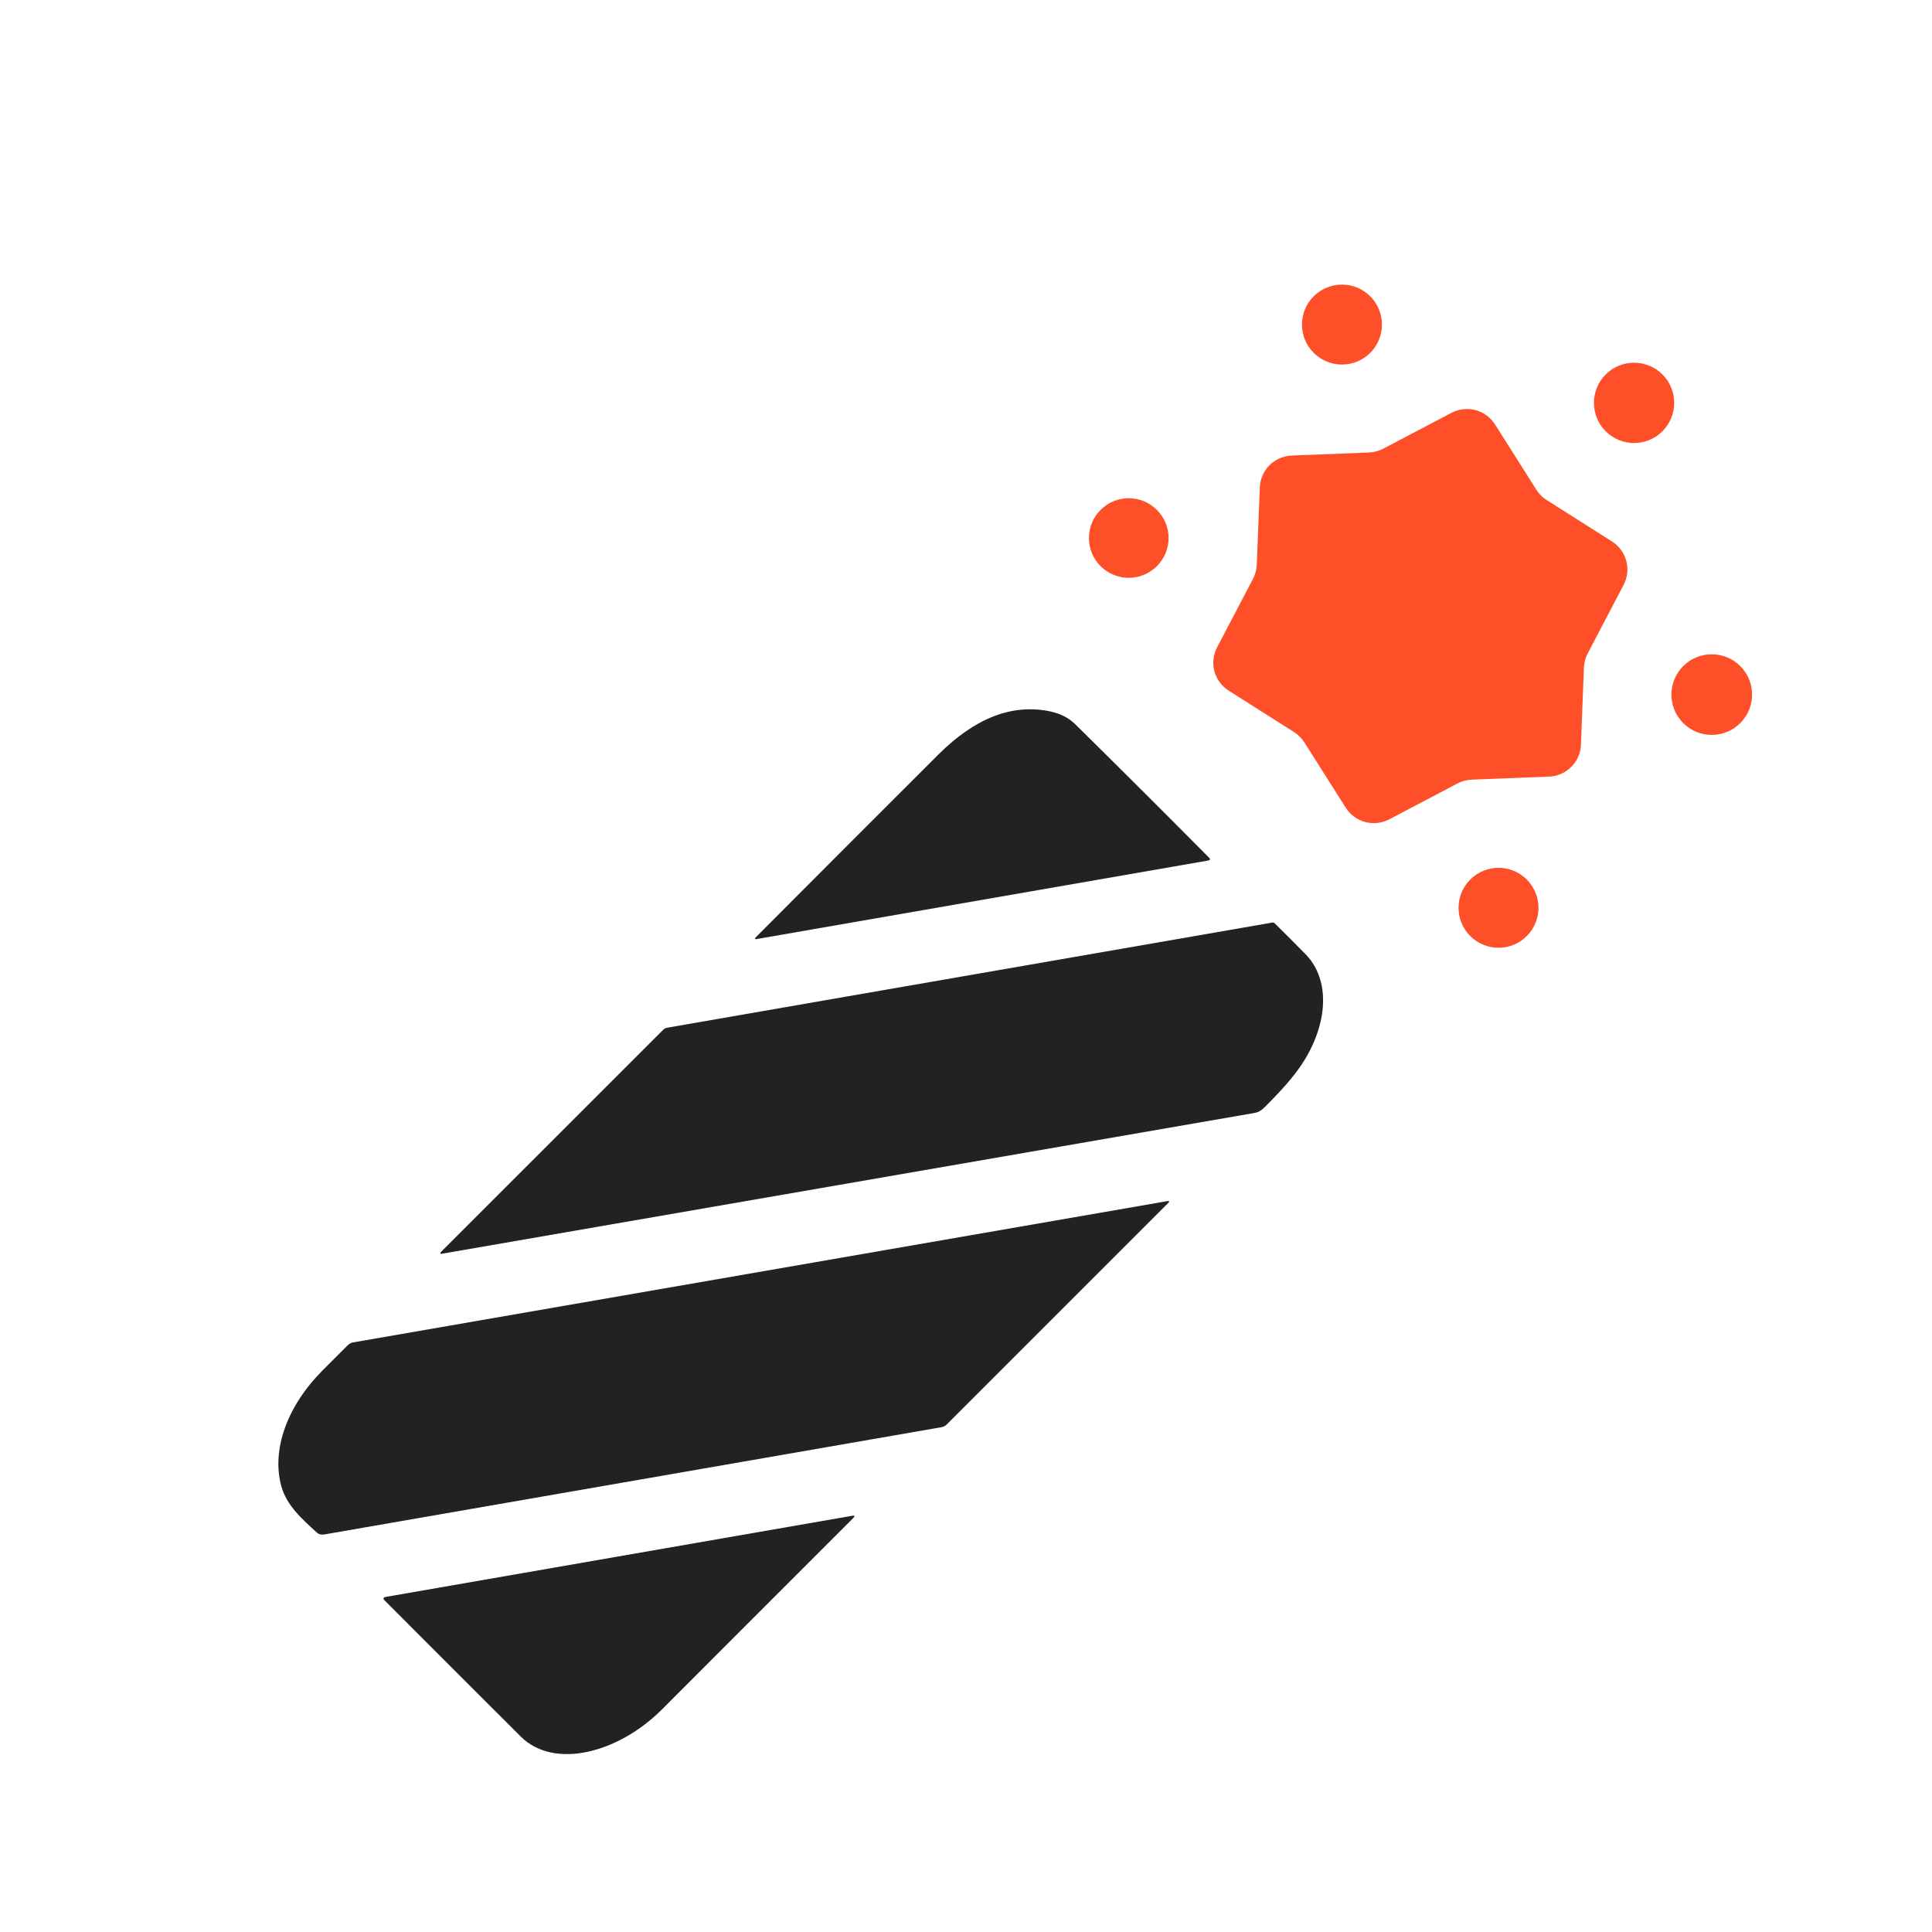
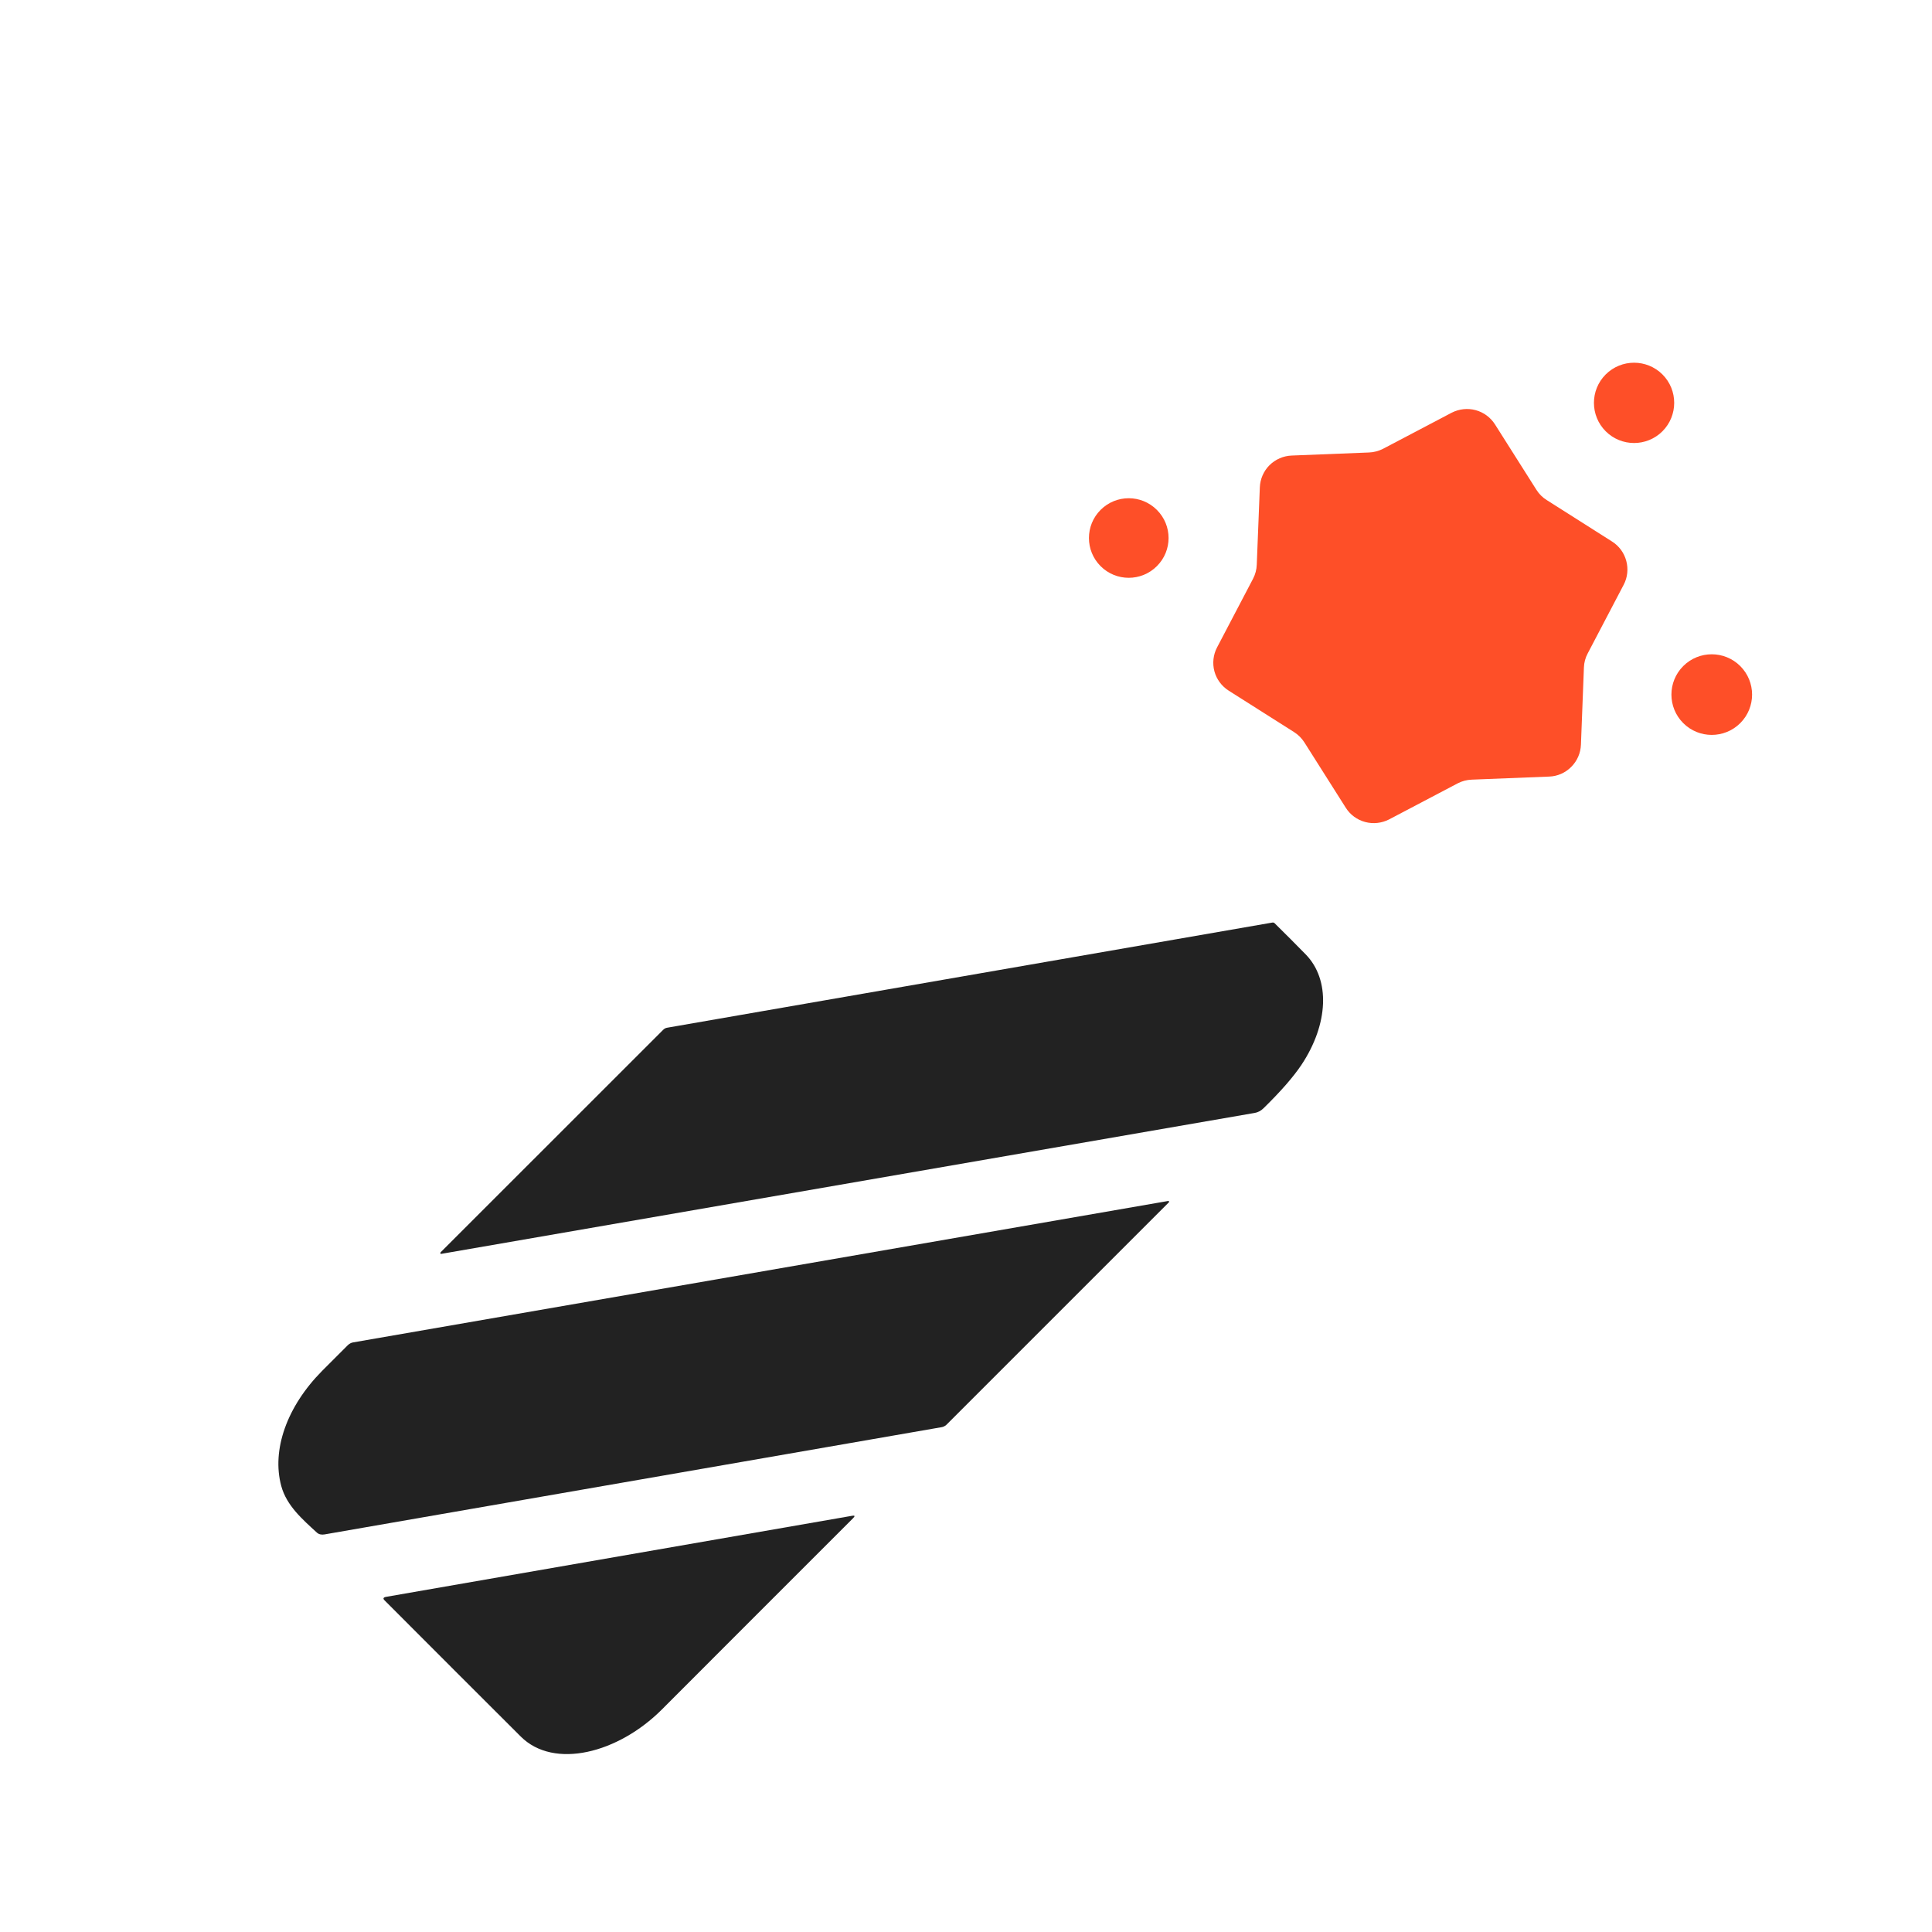
<svg xmlns="http://www.w3.org/2000/svg" width="24" height="24" viewBox="0 0 24 24" fill="none">
  <path d="M14.371 7.033C14.565 6.84 14.565 6.527 14.371 6.334C14.178 6.141 13.865 6.141 13.672 6.334C13.479 6.527 13.479 6.84 13.672 7.033C13.865 7.226 14.178 7.226 14.371 7.033Z" fill="#FE4F28" />
-   <path d="M17.022 4.383C17.215 4.189 17.215 3.875 17.022 3.681C16.828 3.487 16.513 3.487 16.319 3.681C16.125 3.875 16.125 4.189 16.319 4.383C16.513 4.577 16.828 4.577 17.022 4.383Z" fill="#FE4F28" />
  <path d="M17.181 5.575L18.033 5.127C18.125 5.08 18.231 5.068 18.331 5.095C18.431 5.122 18.517 5.186 18.572 5.273L19.085 6.083C19.118 6.136 19.162 6.18 19.214 6.212L20.024 6.726C20.112 6.781 20.175 6.867 20.202 6.967C20.229 7.066 20.218 7.173 20.17 7.264L19.723 8.117C19.694 8.171 19.678 8.231 19.676 8.292L19.639 9.251C19.635 9.355 19.592 9.454 19.518 9.527C19.445 9.601 19.346 9.644 19.243 9.647L18.284 9.685C18.222 9.687 18.162 9.703 18.108 9.731L17.256 10.179C17.164 10.226 17.058 10.238 16.958 10.211C16.858 10.184 16.772 10.121 16.717 10.033L16.204 9.223C16.171 9.171 16.127 9.127 16.075 9.094L15.264 8.58C15.177 8.525 15.113 8.439 15.086 8.34C15.059 8.24 15.071 8.133 15.119 8.042L15.566 7.189C15.594 7.135 15.61 7.075 15.612 7.014L15.65 6.055C15.654 5.951 15.697 5.852 15.77 5.779C15.844 5.706 15.942 5.663 16.046 5.659L17.005 5.621C17.066 5.619 17.126 5.603 17.181 5.575Z" fill="#FE4F28" />
  <path d="M20.652 5.357C20.846 5.162 20.846 4.846 20.652 4.652C20.457 4.457 20.141 4.457 19.946 4.652C19.752 4.847 19.752 5.162 19.946 5.357C20.141 5.552 20.457 5.552 20.652 5.357Z" fill="#FE4F28" />
-   <path d="M18.966 11.628C19.16 11.434 19.16 11.12 18.966 10.926C18.773 10.732 18.458 10.732 18.264 10.926C18.07 11.12 18.07 11.434 18.264 11.628C18.458 11.822 18.773 11.822 18.966 11.628Z" fill="#FE4F28" />
  <path d="M21.618 8.983C21.814 8.787 21.814 8.47 21.618 8.274C21.422 8.079 21.105 8.079 20.91 8.274C20.714 8.47 20.714 8.787 20.91 8.983C21.105 9.178 21.422 9.178 21.618 8.983Z" fill="#FE4F28" />
-   <path d="M13.049 8.838C13.174 8.866 13.275 8.917 13.351 8.991C13.888 9.52 14.445 10.075 15.021 10.656C15.039 10.674 15.033 10.686 15.002 10.691L9.39 11.667C9.387 11.667 9.385 11.667 9.383 11.666C9.381 11.665 9.38 11.663 9.38 11.661C9.379 11.659 9.379 11.656 9.38 11.654C9.381 11.651 9.383 11.649 9.385 11.647C10.18 10.849 10.938 10.091 11.659 9.371C12.116 8.916 12.579 8.738 13.049 8.838Z" fill="#222222" />
  <path d="M16.22 11.856C16.527 12.17 16.504 12.721 16.167 13.228C16.068 13.376 15.912 13.556 15.697 13.766C15.664 13.799 15.627 13.818 15.587 13.825C12.219 14.408 8.85 14.992 5.481 15.576C5.479 15.576 5.476 15.576 5.474 15.575C5.473 15.574 5.471 15.572 5.471 15.57C5.47 15.567 5.47 15.565 5.471 15.562C5.472 15.559 5.474 15.557 5.476 15.554L8.236 12.795C8.25 12.78 8.268 12.77 8.286 12.767L15.802 11.461C15.815 11.458 15.827 11.461 15.834 11.469C15.969 11.602 16.098 11.731 16.22 11.856Z" fill="#222222" />
  <path d="M3.494 18.46C3.373 18.013 3.562 17.473 4.002 17.029C4.112 16.918 4.218 16.812 4.32 16.711C4.34 16.692 4.362 16.68 4.385 16.676L14.511 14.919C14.514 14.919 14.516 14.919 14.518 14.92C14.52 14.921 14.522 14.923 14.522 14.925C14.523 14.928 14.523 14.93 14.521 14.933C14.52 14.935 14.519 14.938 14.516 14.94L11.762 17.694C11.754 17.703 11.744 17.711 11.733 17.716C11.723 17.722 11.712 17.726 11.702 17.728L4.032 19.061C3.994 19.068 3.96 19.06 3.937 19.039C3.761 18.877 3.561 18.706 3.494 18.46Z" fill="#222222" />
  <path d="M8.222 21.236C7.678 21.78 6.881 21.983 6.469 21.572C5.97 21.075 5.406 20.51 4.776 19.879C4.754 19.857 4.762 19.842 4.8 19.836L10.589 18.829C10.62 18.824 10.623 18.834 10.597 18.86C9.791 19.666 8.999 20.457 8.222 21.236Z" fill="#222222" />
</svg>